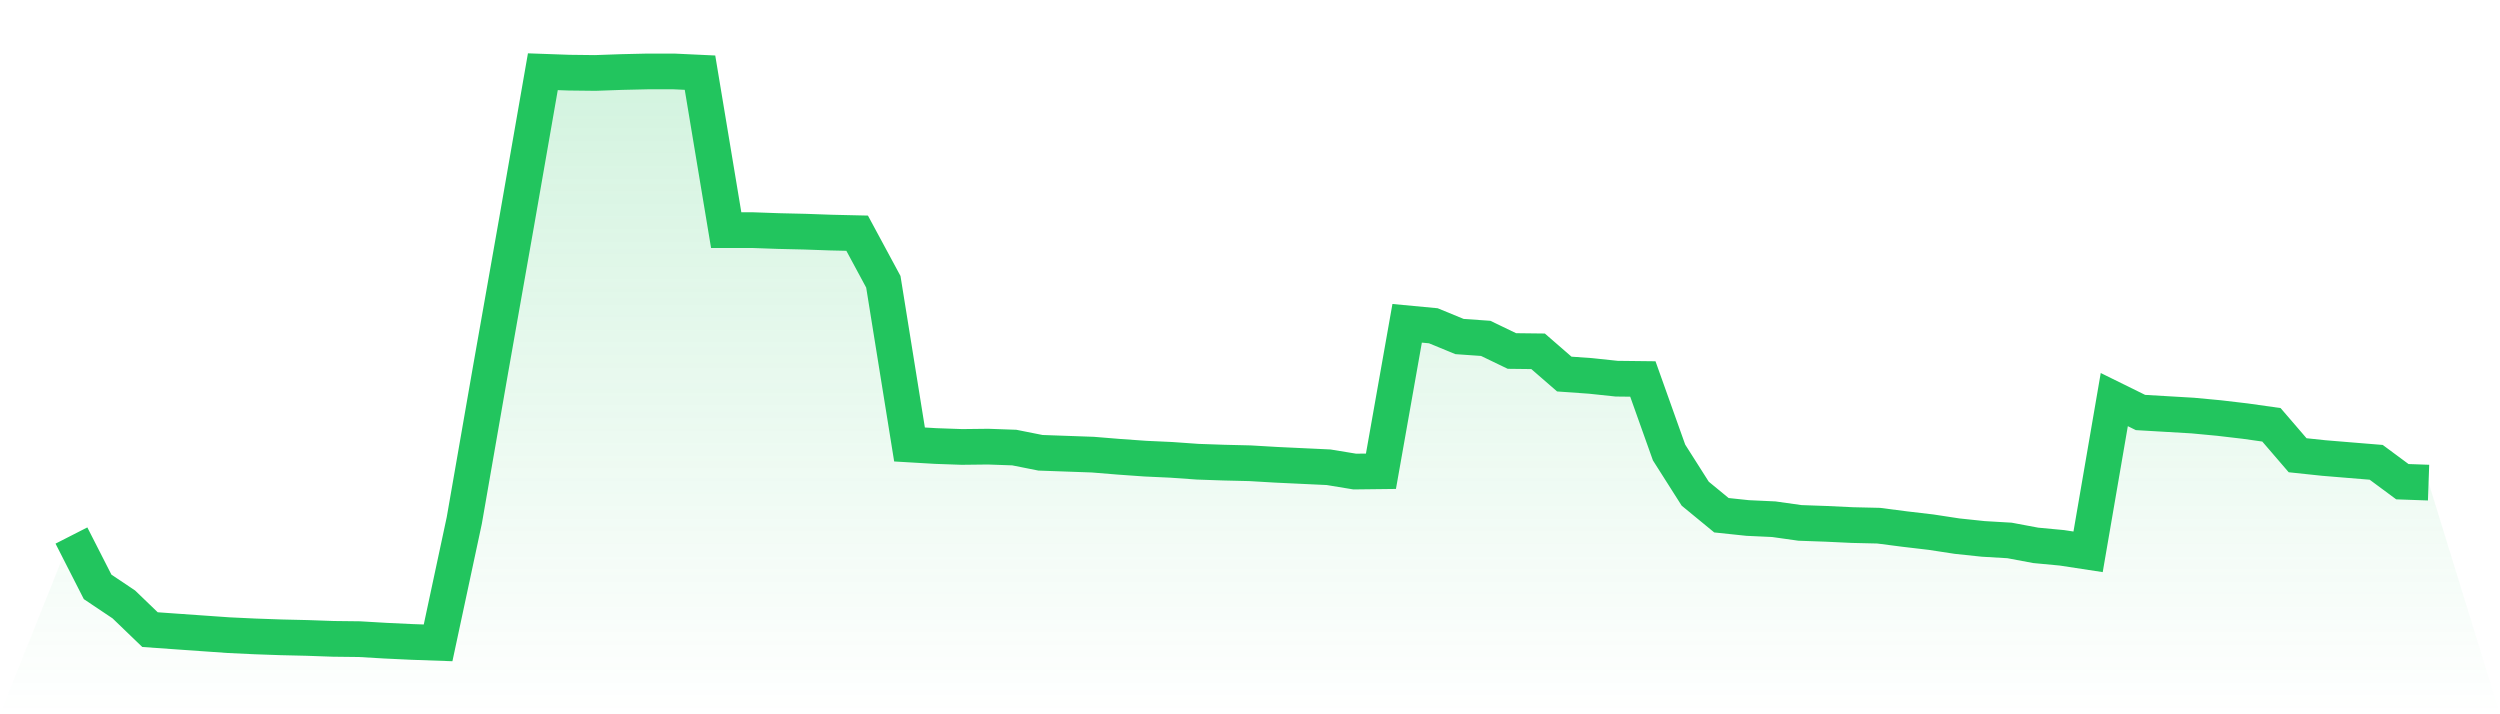
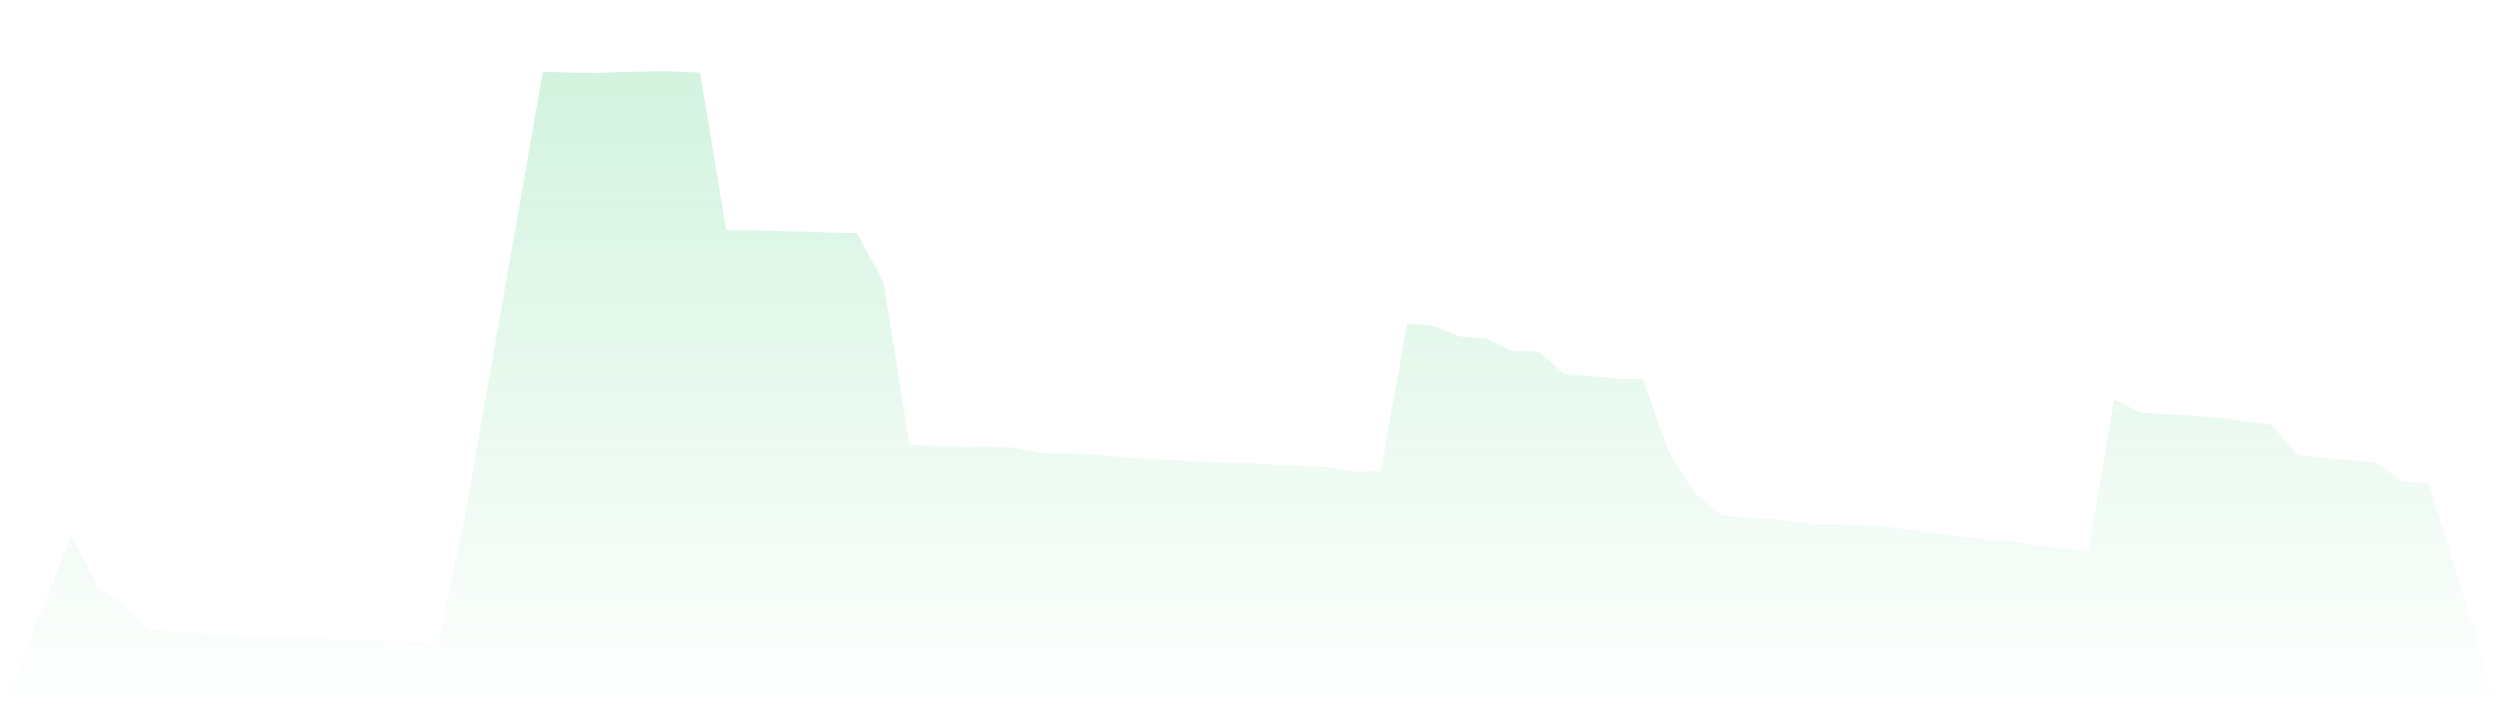
<svg xmlns="http://www.w3.org/2000/svg" viewBox="0 0 140 40">
  <defs>
    <linearGradient id="gradient" x1="0" x2="0" y1="0" y2="1">
      <stop offset="0%" stop-color="#22c55e" stop-opacity="0.2" />
      <stop offset="100%" stop-color="#22c55e" stop-opacity="0" />
    </linearGradient>
  </defs>
  <path d="M4,29.989 L4,29.989 L5.467,32.865 L6.933,33.847 L8.4,35.259 L9.867,35.363 L11.333,35.466 L12.8,35.569 L14.267,35.638 L15.733,35.69 L17.2,35.724 L18.667,35.776 L20.133,35.793 L21.6,35.879 L23.067,35.948 L24.533,36 L26,29.145 L27.467,20.723 L28.933,12.422 L30.4,4.017 L31.867,4.069 L33.333,4.086 L34.8,4.034 L36.267,4 L37.733,4 L39.2,4.069 L40.667,12.887 L42.133,12.887 L43.6,12.939 L45.067,12.973 L46.533,13.025 L48,13.059 L49.467,15.78 L50.933,24.891 L52.4,24.977 L53.867,25.029 L55.333,25.012 L56.8,25.064 L58.267,25.356 L59.733,25.408 L61.2,25.46 L62.667,25.58 L64.133,25.684 L65.6,25.752 L67.067,25.856 L68.533,25.907 L70,25.942 L71.467,26.028 L72.933,26.097 L74.4,26.166 L75.867,26.407 L77.333,26.39 L78.8,18.105 L80.267,18.243 L81.733,18.846 L83.2,18.949 L84.667,19.656 L86.133,19.673 L87.6,20.947 L89.067,21.051 L90.533,21.206 L92,21.223 L93.467,25.339 L94.933,27.647 L96.4,28.853 L97.867,29.008 L99.333,29.076 L100.8,29.283 L102.267,29.335 L103.733,29.404 L105.2,29.438 L106.667,29.628 L108.133,29.8 L109.6,30.024 L111.067,30.179 L112.533,30.265 L114,30.54 L115.467,30.678 L116.933,30.902 L118.4,22.377 L119.867,23.1 L121.333,23.186 L122.8,23.272 L124.267,23.41 L125.733,23.582 L127.2,23.789 L128.667,25.494 L130.133,25.649 L131.6,25.77 L133.067,25.89 L134.533,26.975 L136,27.027 L140,40 L0,40 z" fill="url(#gradient)" />
-   <path d="M4,29.989 L4,29.989 L5.467,32.865 L6.933,33.847 L8.4,35.259 L9.867,35.363 L11.333,35.466 L12.8,35.569 L14.267,35.638 L15.733,35.69 L17.2,35.724 L18.667,35.776 L20.133,35.793 L21.6,35.879 L23.067,35.948 L24.533,36 L26,29.145 L27.467,20.723 L28.933,12.422 L30.4,4.017 L31.867,4.069 L33.333,4.086 L34.8,4.034 L36.267,4 L37.733,4 L39.2,4.069 L40.667,12.887 L42.133,12.887 L43.6,12.939 L45.067,12.973 L46.533,13.025 L48,13.059 L49.467,15.78 L50.933,24.891 L52.4,24.977 L53.867,25.029 L55.333,25.012 L56.8,25.064 L58.267,25.356 L59.733,25.408 L61.2,25.46 L62.667,25.58 L64.133,25.684 L65.6,25.752 L67.067,25.856 L68.533,25.907 L70,25.942 L71.467,26.028 L72.933,26.097 L74.4,26.166 L75.867,26.407 L77.333,26.39 L78.8,18.105 L80.267,18.243 L81.733,18.846 L83.2,18.949 L84.667,19.656 L86.133,19.673 L87.6,20.947 L89.067,21.051 L90.533,21.206 L92,21.223 L93.467,25.339 L94.933,27.647 L96.4,28.853 L97.867,29.008 L99.333,29.076 L100.8,29.283 L102.267,29.335 L103.733,29.404 L105.2,29.438 L106.667,29.628 L108.133,29.8 L109.6,30.024 L111.067,30.179 L112.533,30.265 L114,30.54 L115.467,30.678 L116.933,30.902 L118.4,22.377 L119.867,23.1 L121.333,23.186 L122.8,23.272 L124.267,23.41 L125.733,23.582 L127.2,23.789 L128.667,25.494 L130.133,25.649 L131.6,25.77 L133.067,25.89 L134.533,26.975 L136,27.027" fill="none" stroke="#22c55e" stroke-width="2" />
</svg>